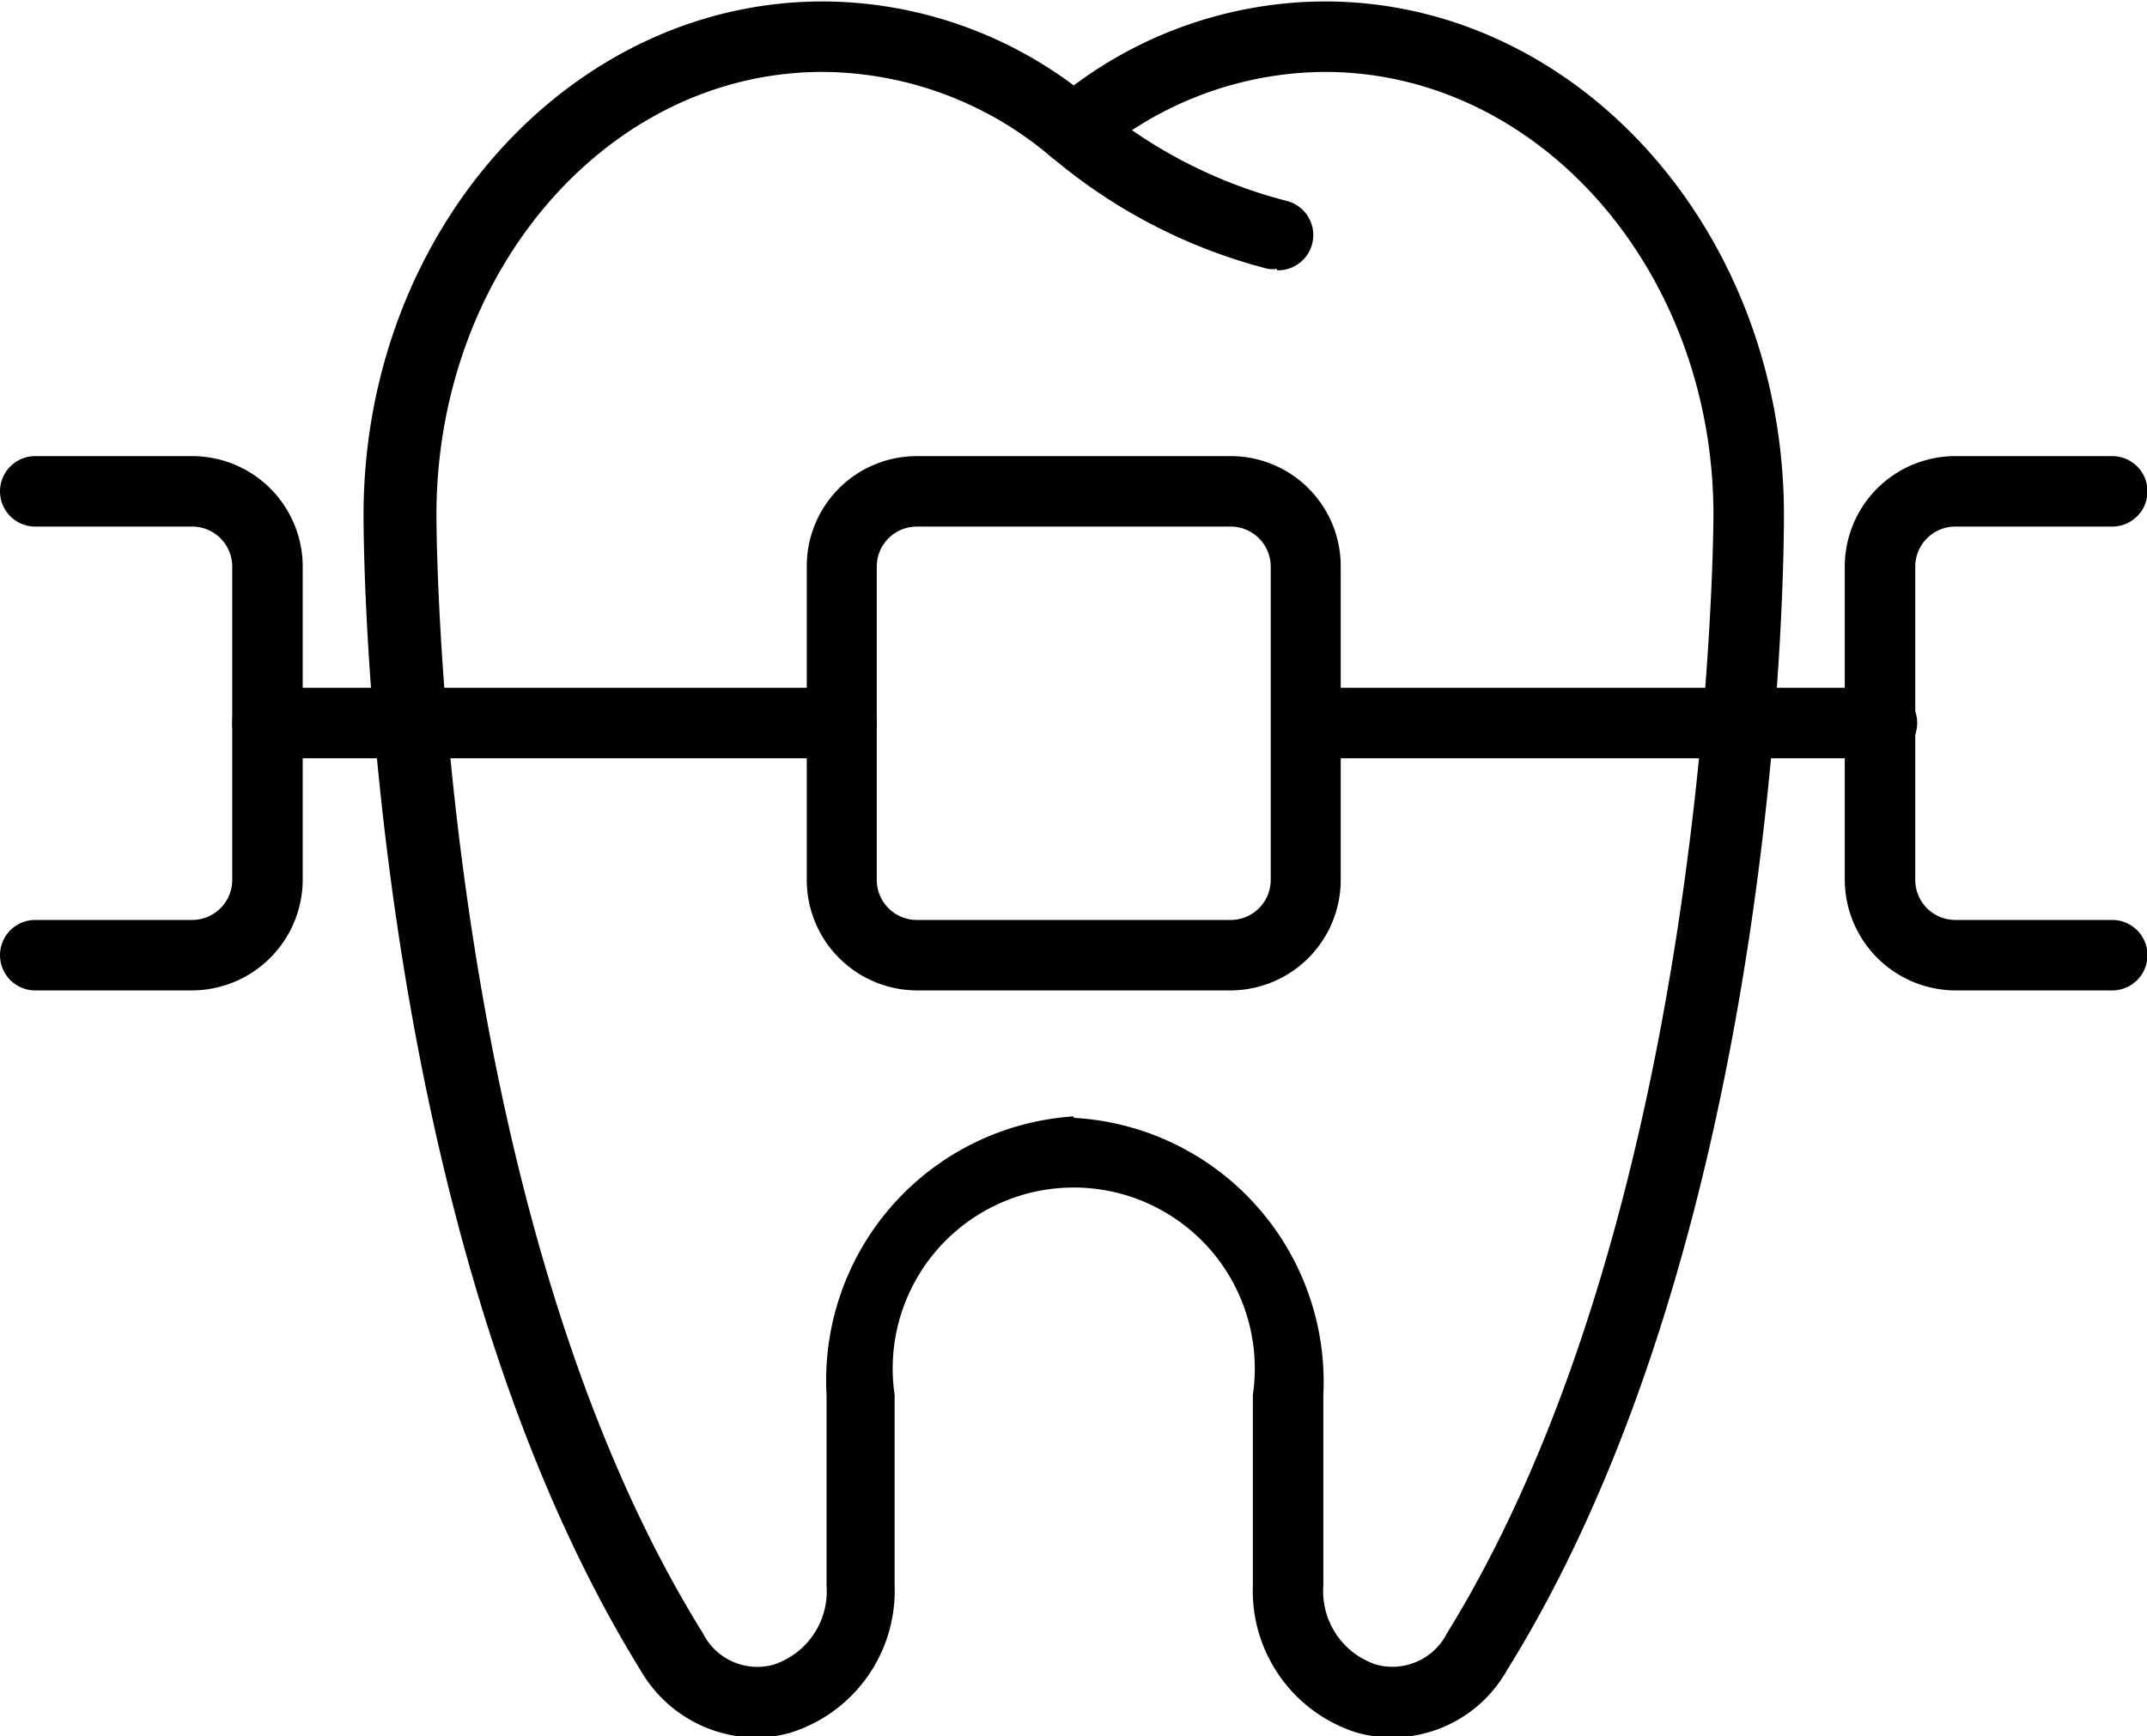
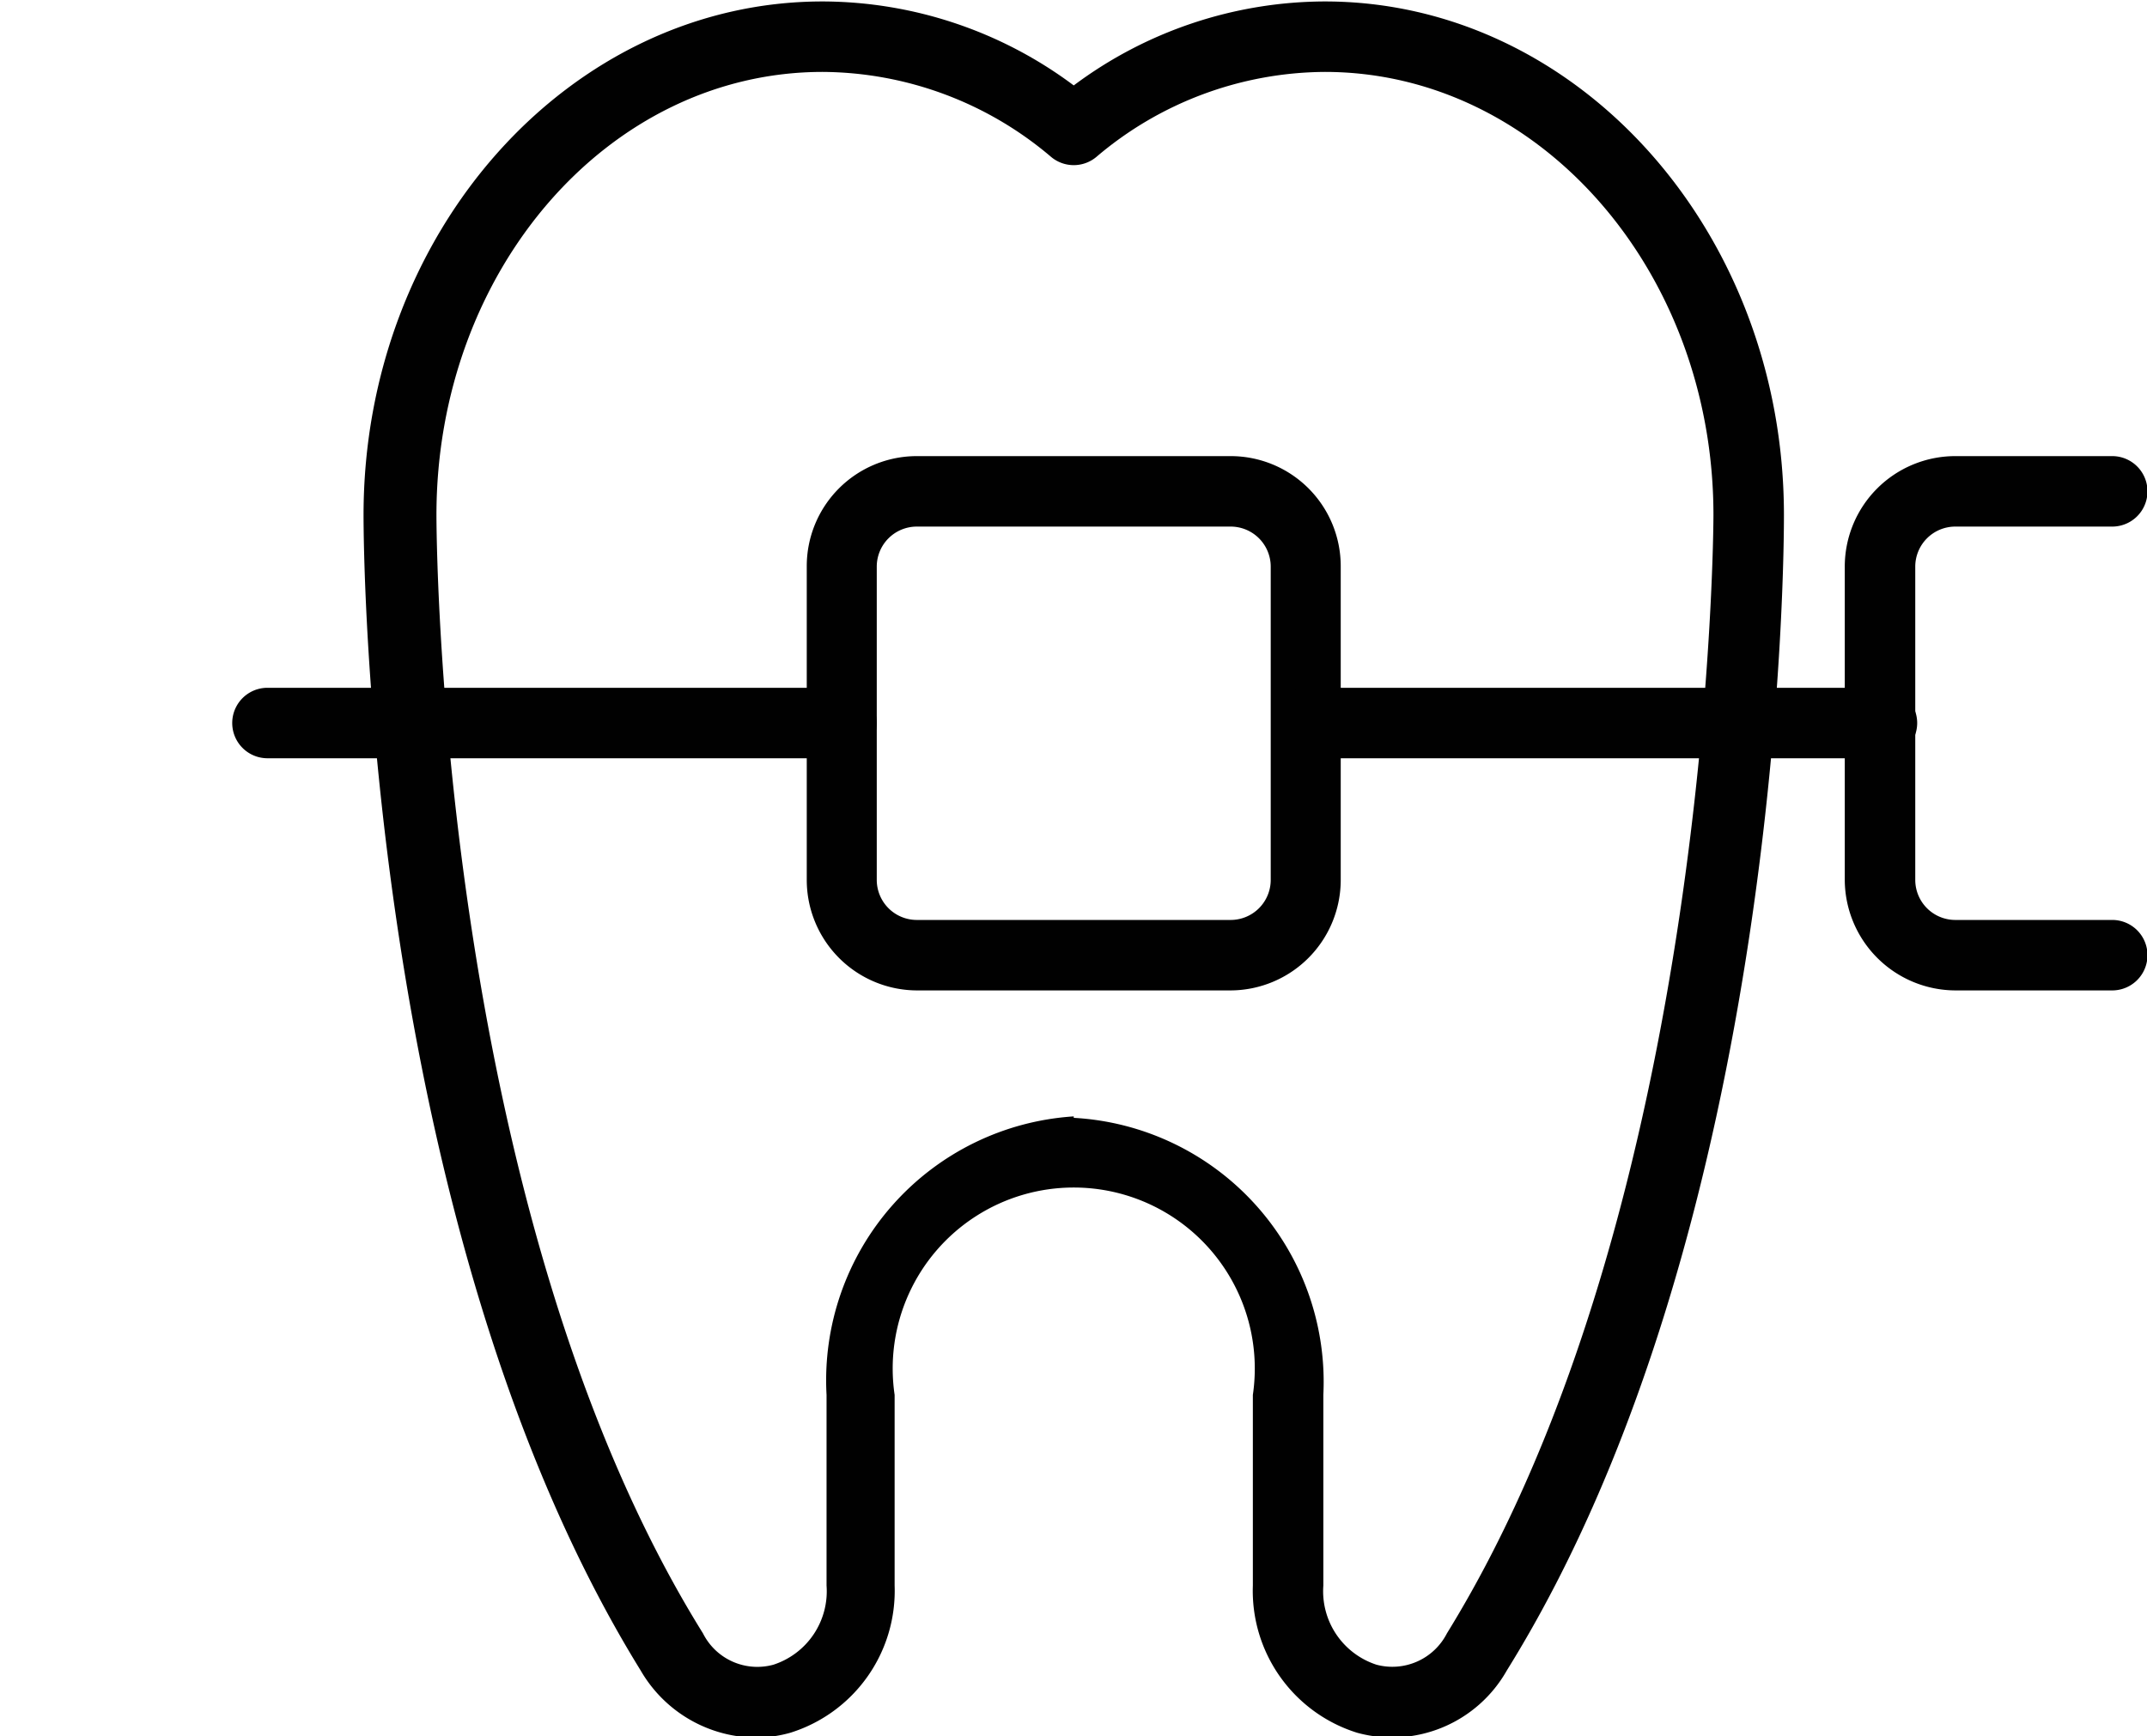
<svg xmlns="http://www.w3.org/2000/svg" id="Слой_1" data-name="Слой 1" viewBox="0 0 44.47 35.97">
  <defs>
    <style>.cls-1{fill:#010101;}</style>
  </defs>
-   <path class="cls-1" d="M425.37,318.57a.58.58,0,0,1-.19,0,11.27,11.27,0,0,1-4.52-2.35.73.73,0,0,1,1-1.06,10,10,0,0,0,3.9,2,.73.73,0,0,1-.19,1.44Z" transform="translate(-398.92 -313)" />
  <path class="cls-1" d="M414.55,349a2.78,2.78,0,0,1-2.36-1.39c-5.7-9.23-5.74-23.34-5.74-23.94,0-5.87,4.27-10.64,9.51-10.64a8.72,8.72,0,0,1,5.2,1.74,8.72,8.72,0,0,1,5.2-1.74c5.24,0,9.51,4.77,9.51,10.64,0,.6,0,14.71-5.74,23.94a2.73,2.73,0,0,1-3.1,1.29,3.08,3.08,0,0,1-2.16-3.05v-3.95a3.75,3.75,0,1,0-7.42,0v3.95a3.08,3.08,0,0,1-2.16,3.05A2.64,2.64,0,0,1,414.55,349Zm6.61-12.84a5.48,5.48,0,0,1,5.17,5.74v3.95a1.6,1.6,0,0,0,1.1,1.64,1.27,1.27,0,0,0,1.46-.65c5.48-8.88,5.52-23,5.52-23.17,0-5.06-3.61-9.18-8.05-9.18a7.36,7.36,0,0,0-4.73,1.76.73.73,0,0,1-.94,0,7.36,7.36,0,0,0-4.73-1.76c-4.44,0-8,4.12-8,9.18,0,.15,0,14.3,5.52,23.17a1.26,1.26,0,0,0,1.46.65,1.6,1.6,0,0,0,1.1-1.64v-3.95A5.48,5.48,0,0,1,421.16,336.13Z" transform="translate(-398.92 -313)" />
  <path class="cls-1" d="M424.41,333.52h-6.5a2.29,2.29,0,0,1-2.28-2.29v-6.49a2.28,2.28,0,0,1,2.28-2.29h6.5a2.28,2.28,0,0,1,2.28,2.29v6.49A2.29,2.29,0,0,1,424.41,333.52Zm-6.5-9.61a.83.83,0,0,0-.83.83v6.49a.83.83,0,0,0,.83.83h6.5a.83.83,0,0,0,.83-.83v-6.49a.83.83,0,0,0-.83-.83Z" transform="translate(-398.92 -313)" />
  <path class="cls-1" d="M437.86,328.71H426a.73.73,0,0,1,0-1.46h11.9a.73.73,0,1,1,0,1.46Z" transform="translate(-398.92 -313)" />
  <path class="cls-1" d="M442.67,333.52h-3.25a2.3,2.3,0,0,1-2.29-2.29v-6.49a2.29,2.29,0,0,1,2.29-2.29h3.25a.73.73,0,1,1,0,1.46h-3.25a.83.83,0,0,0-.83.83v6.49a.83.83,0,0,0,.83.83h3.25a.73.73,0,1,1,0,1.46Z" transform="translate(-398.92 -313)" />
  <path class="cls-1" d="M416.35,328.71H404.46a.73.73,0,1,1,0-1.46h11.89a.73.73,0,1,1,0,1.46Z" transform="translate(-398.92 -313)" />
-   <path class="cls-1" d="M402.9,333.52h-3.25a.73.73,0,1,1,0-1.46h3.25a.83.83,0,0,0,.83-.83v-6.49a.83.83,0,0,0-.83-.83h-3.25a.73.73,0,0,1,0-1.46h3.25a2.29,2.29,0,0,1,2.29,2.29v6.49A2.3,2.3,0,0,1,402.9,333.52Z" transform="translate(-398.92 -313)" />
</svg>